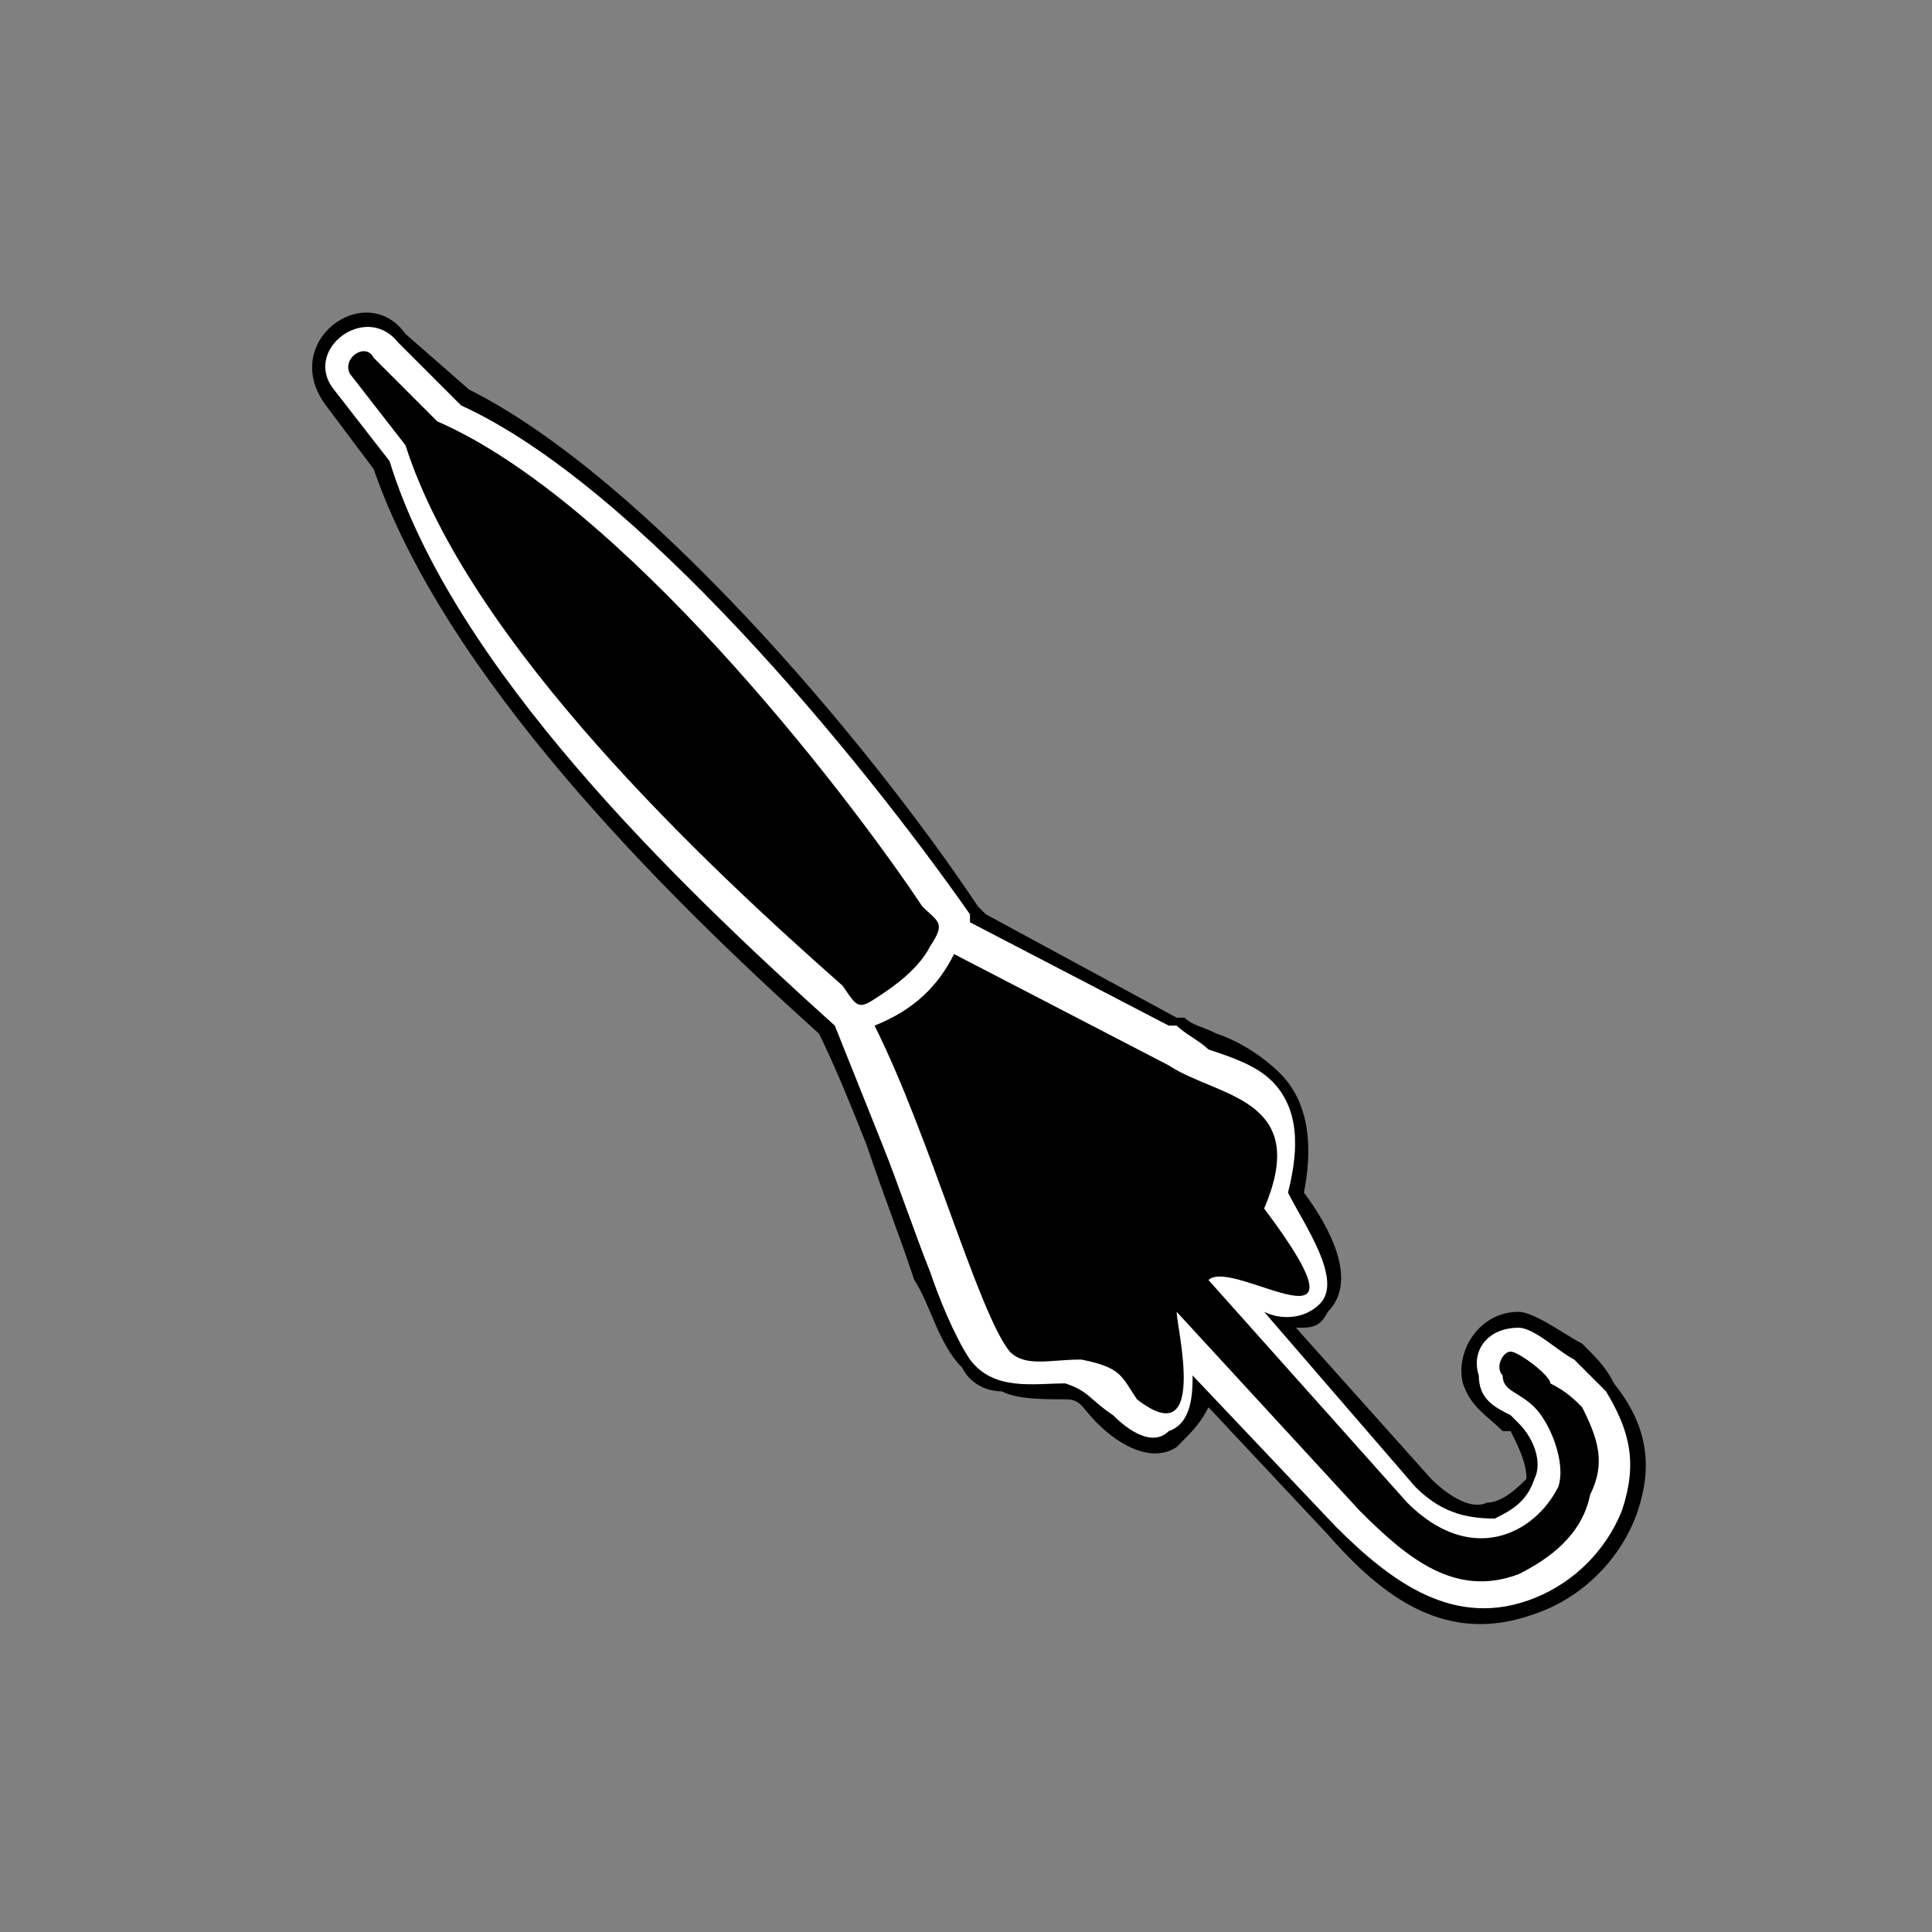
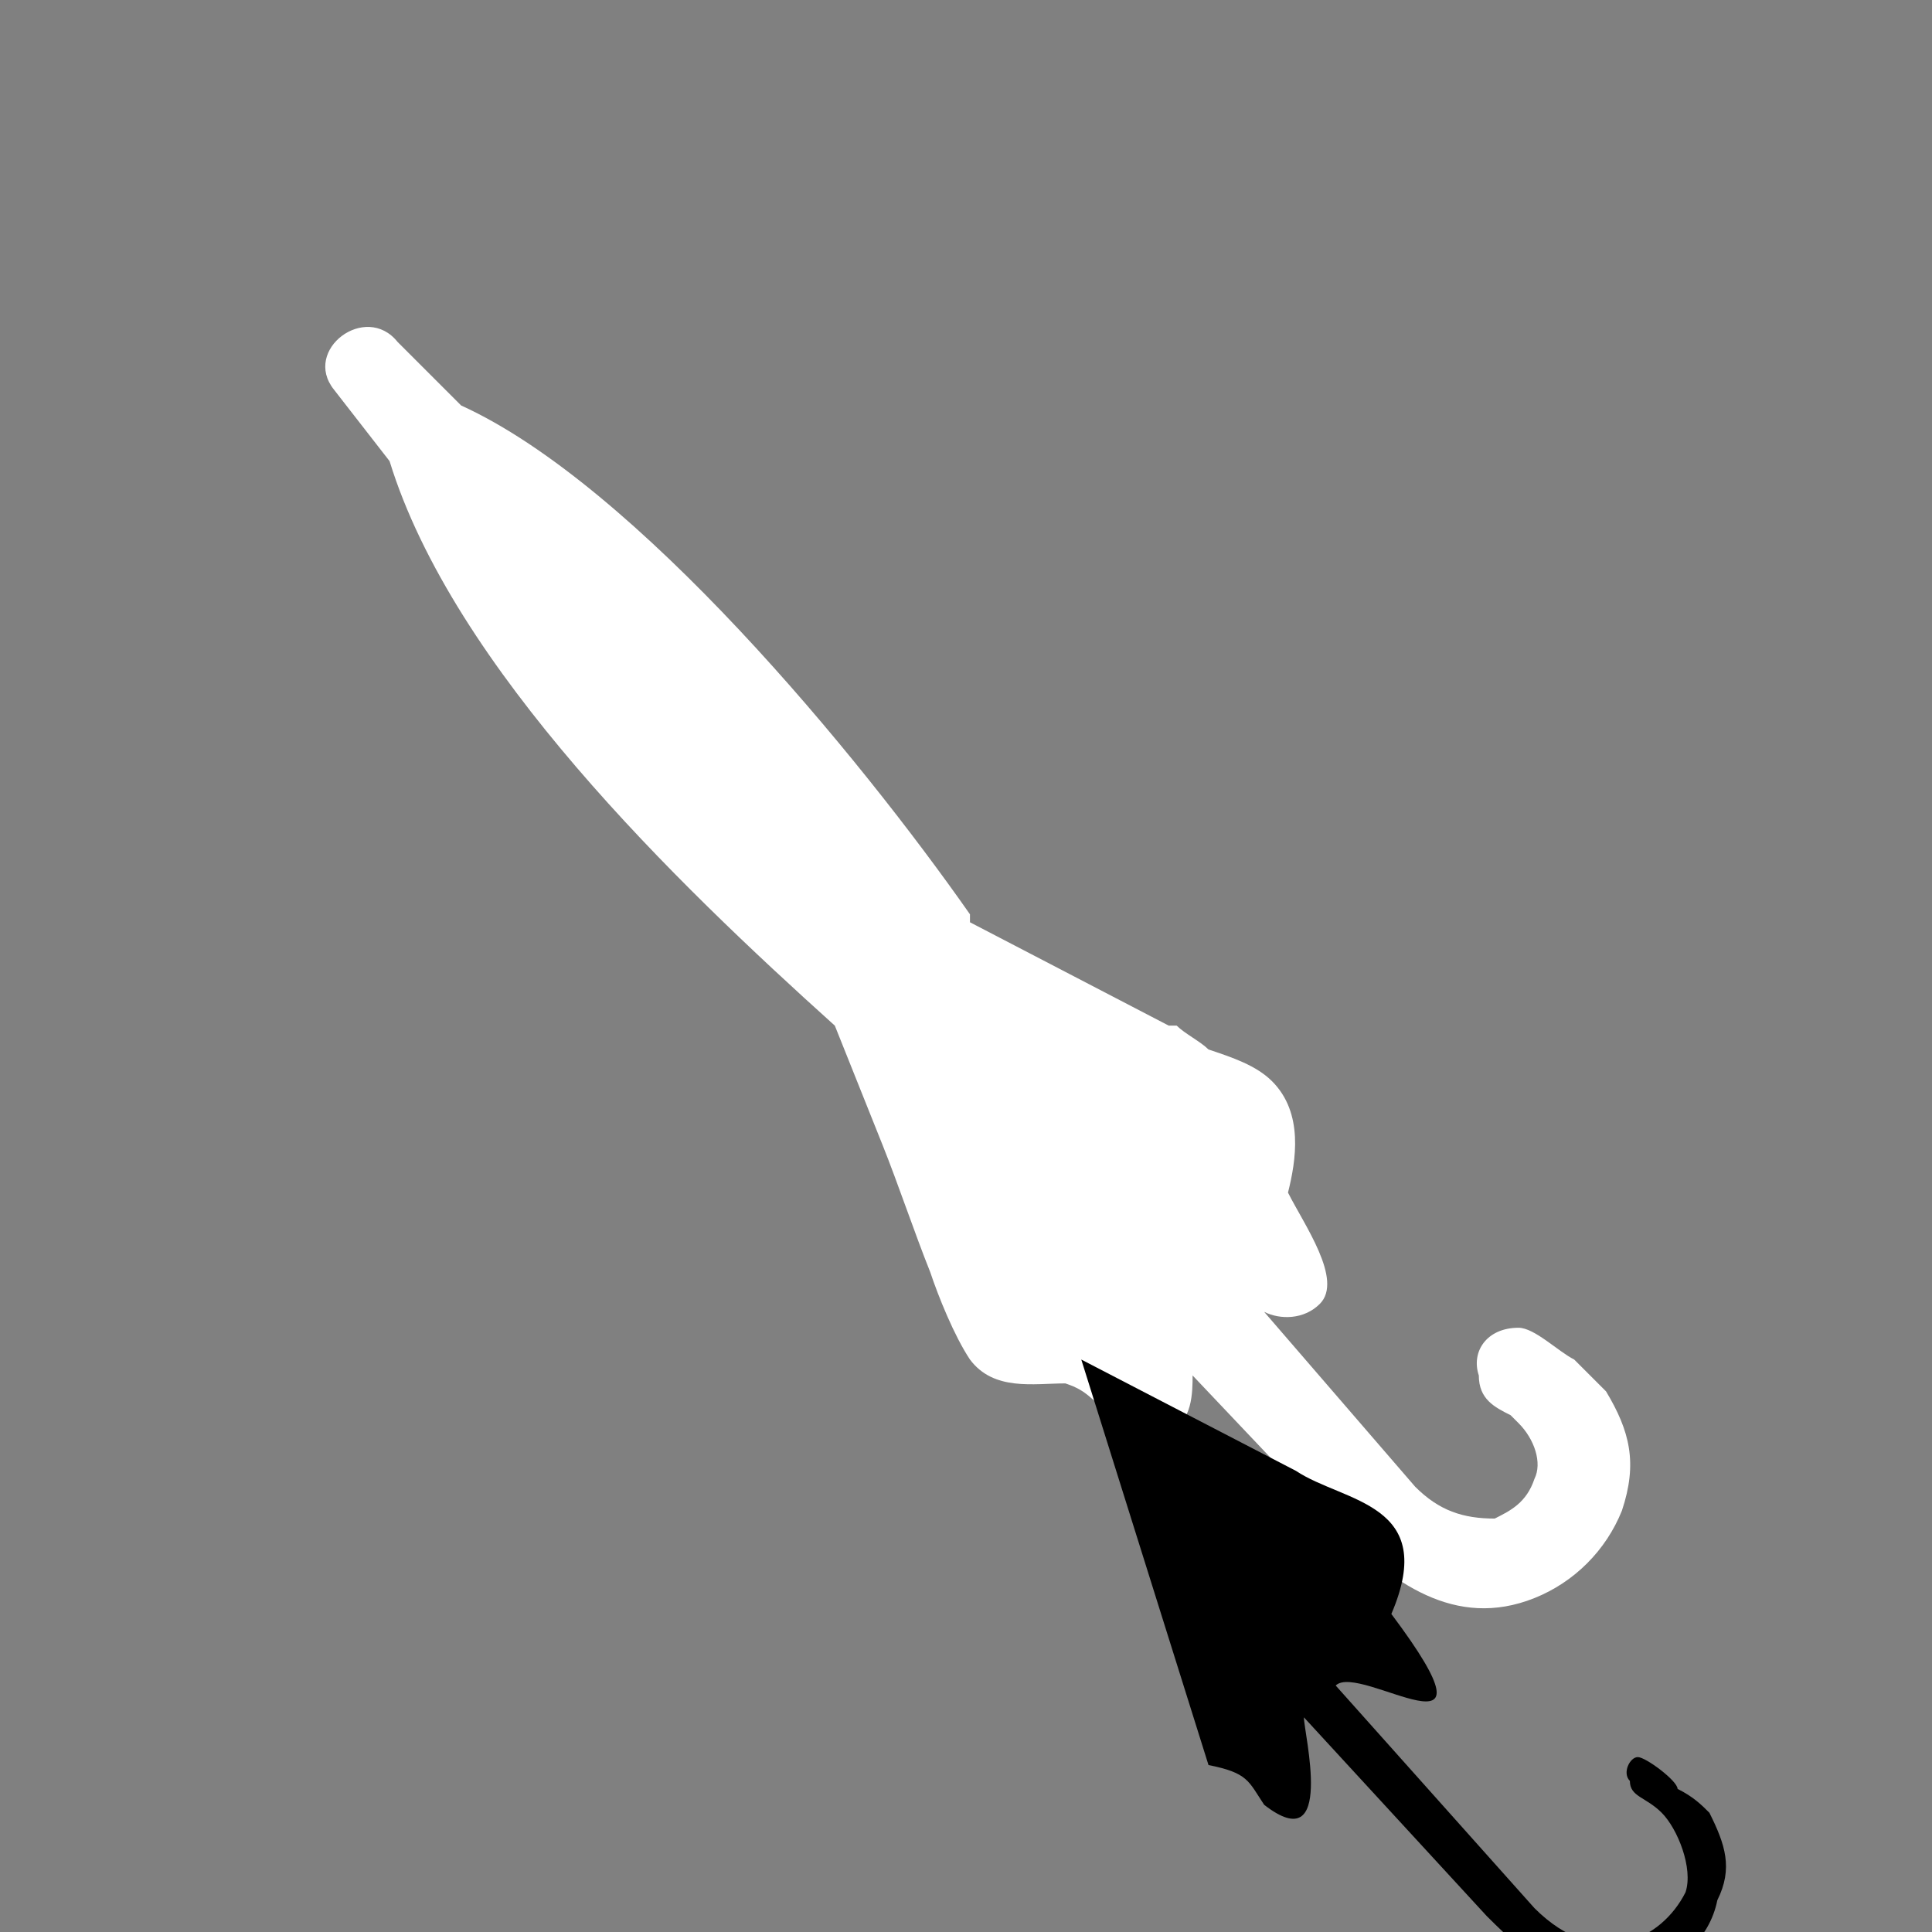
<svg xmlns="http://www.w3.org/2000/svg" xml:space="preserve" width="443px" height="443px" version="1.1" style="shape-rendering:geometricPrecision; text-rendering:geometricPrecision; image-rendering:optimizeQuality; fill-rule:evenodd; clip-rule:evenodd" viewBox="0 0 243 243">
  <rect x="0" y="0" width="243" height="243" fill="#808080" stroke="none" />
  <defs>
    <style type="text/css">
   
    .fil0 {fill:none}
    .fil1 {fill:black}
    .fil3 {fill:black}
    .fil2 {fill:white}
   
  </style>
  </defs>
  <g id="Layer_x0020_1">
-     <rect class="fil0" width="243" height="243" rx="121" ry="121" />
    <g id="_849174510176">
-       <path class="fil1" d="M103 130c-20,-18 -47,-45 -56,-71l-6 -8c-6,-8 5,-16 10,-9l8 7c22,11 50,44 64,65 0,0 1,1 1,1l24 13 1 0c1,1 2,1 4,2 3,1 6,3 8,5 4,4 4,10 3,15 3,4 7,11 3,15 -1,2 -2,2 -4,2l17 19c2,2 5,4 7,3 2,0 4,-2 5,-3 0,-2 -1,-4 -2,-6 0,0 -1,0 -1,0 -2,-2 -4,-3 -5,-6 -1,-4 2,-9 7,-9 2,0 6,3 8,4 2,2 3,3 4,5 4,5 5,10 3,16 -2,6 -7,11 -13,13 -11,4 -19,-2 -26,-10l-15 -16c-1,2 -2,3 -4,5 -3,2 -7,0 -10,-3 -2,-2 -2,-3 -4,-3 -3,0 -6,0 -8,-1 -2,0 -4,-1 -5,-3 -3,-3 -4,-8 -6,-11 -2,-6 -4,-11 -6,-17 -2,-5 -4,-10 -6,-14z" />
-     </g>
+       </g>
    <path class="fil2" d="M105 129c-20,-18 -48,-45 -56,-71l-7 -9c-4,-5 4,-11 8,-6l8 8c22,10 50,44 64,64 0,1 0,1 0,1l25 13 1 0c1,1 3,2 4,3 3,1 6,2 8,4 4,4 3,10 2,14 2,4 7,11 4,14 -2,2 -5,2 -7,1l19 22c3,3 6,4 10,4 2,-1 4,-2 5,-5 1,-2 0,-5 -2,-7 0,0 -1,-1 -1,-1 -2,-1 -4,-2 -4,-5 -1,-3 1,-6 5,-6 2,0 5,3 7,4 1,1 3,3 4,4 3,5 4,9 2,15 -2,5 -6,9 -11,11 -10,4 -18,-2 -25,-9l-18 -19c0,2 0,6 -3,7 -2,2 -5,0 -7,-2 -3,-2 -3,-3 -6,-4 -4,0 -9,1 -12,-3 -2,-3 -4,-8 -5,-11 -2,-5 -4,-11 -6,-16 -2,-5 -4,-10 -6,-15z" />
-     <path class="fil3" d="M106 124c-17,-15 -47,-43 -55,-68l-7 -9c-1,-2 2,-4 3,-2l8 8c23,10 51,46 61,61 2,2 3,2 1,5 -1,2 -3,4 -6,6 -3,2 -3,2 -5,-1z" />
-     <path class="fil3" d="M136 171c-4,0 -7,1 -9,-1 -4,-5 -10,-27 -17,-41 5,-2 8,-5 10,-9l27 14c6,4 18,4 12,18 15,20 -4,6 -7,9l25 28c8,8 16,4 19,-2 1,-3 -1,-8 -3,-10 -2,-2 -4,-2 -4,-4 -1,-1 0,-3 1,-3 1,0 5,3 5,4 2,1 3,2 4,3 2,4 3,7 1,11 -1,5 -5,8 -9,10 -8,3 -14,-2 -20,-8l-23 -25c0,2 4,18 -5,11 -2,-3 -2,-4 -7,-5z" />
+     <path class="fil3" d="M136 171l27 14c6,4 18,4 12,18 15,20 -4,6 -7,9l25 28c8,8 16,4 19,-2 1,-3 -1,-8 -3,-10 -2,-2 -4,-2 -4,-4 -1,-1 0,-3 1,-3 1,0 5,3 5,4 2,1 3,2 4,3 2,4 3,7 1,11 -1,5 -5,8 -9,10 -8,3 -14,-2 -20,-8l-23 -25c0,2 4,18 -5,11 -2,-3 -2,-4 -7,-5z" />
  </g>
</svg>